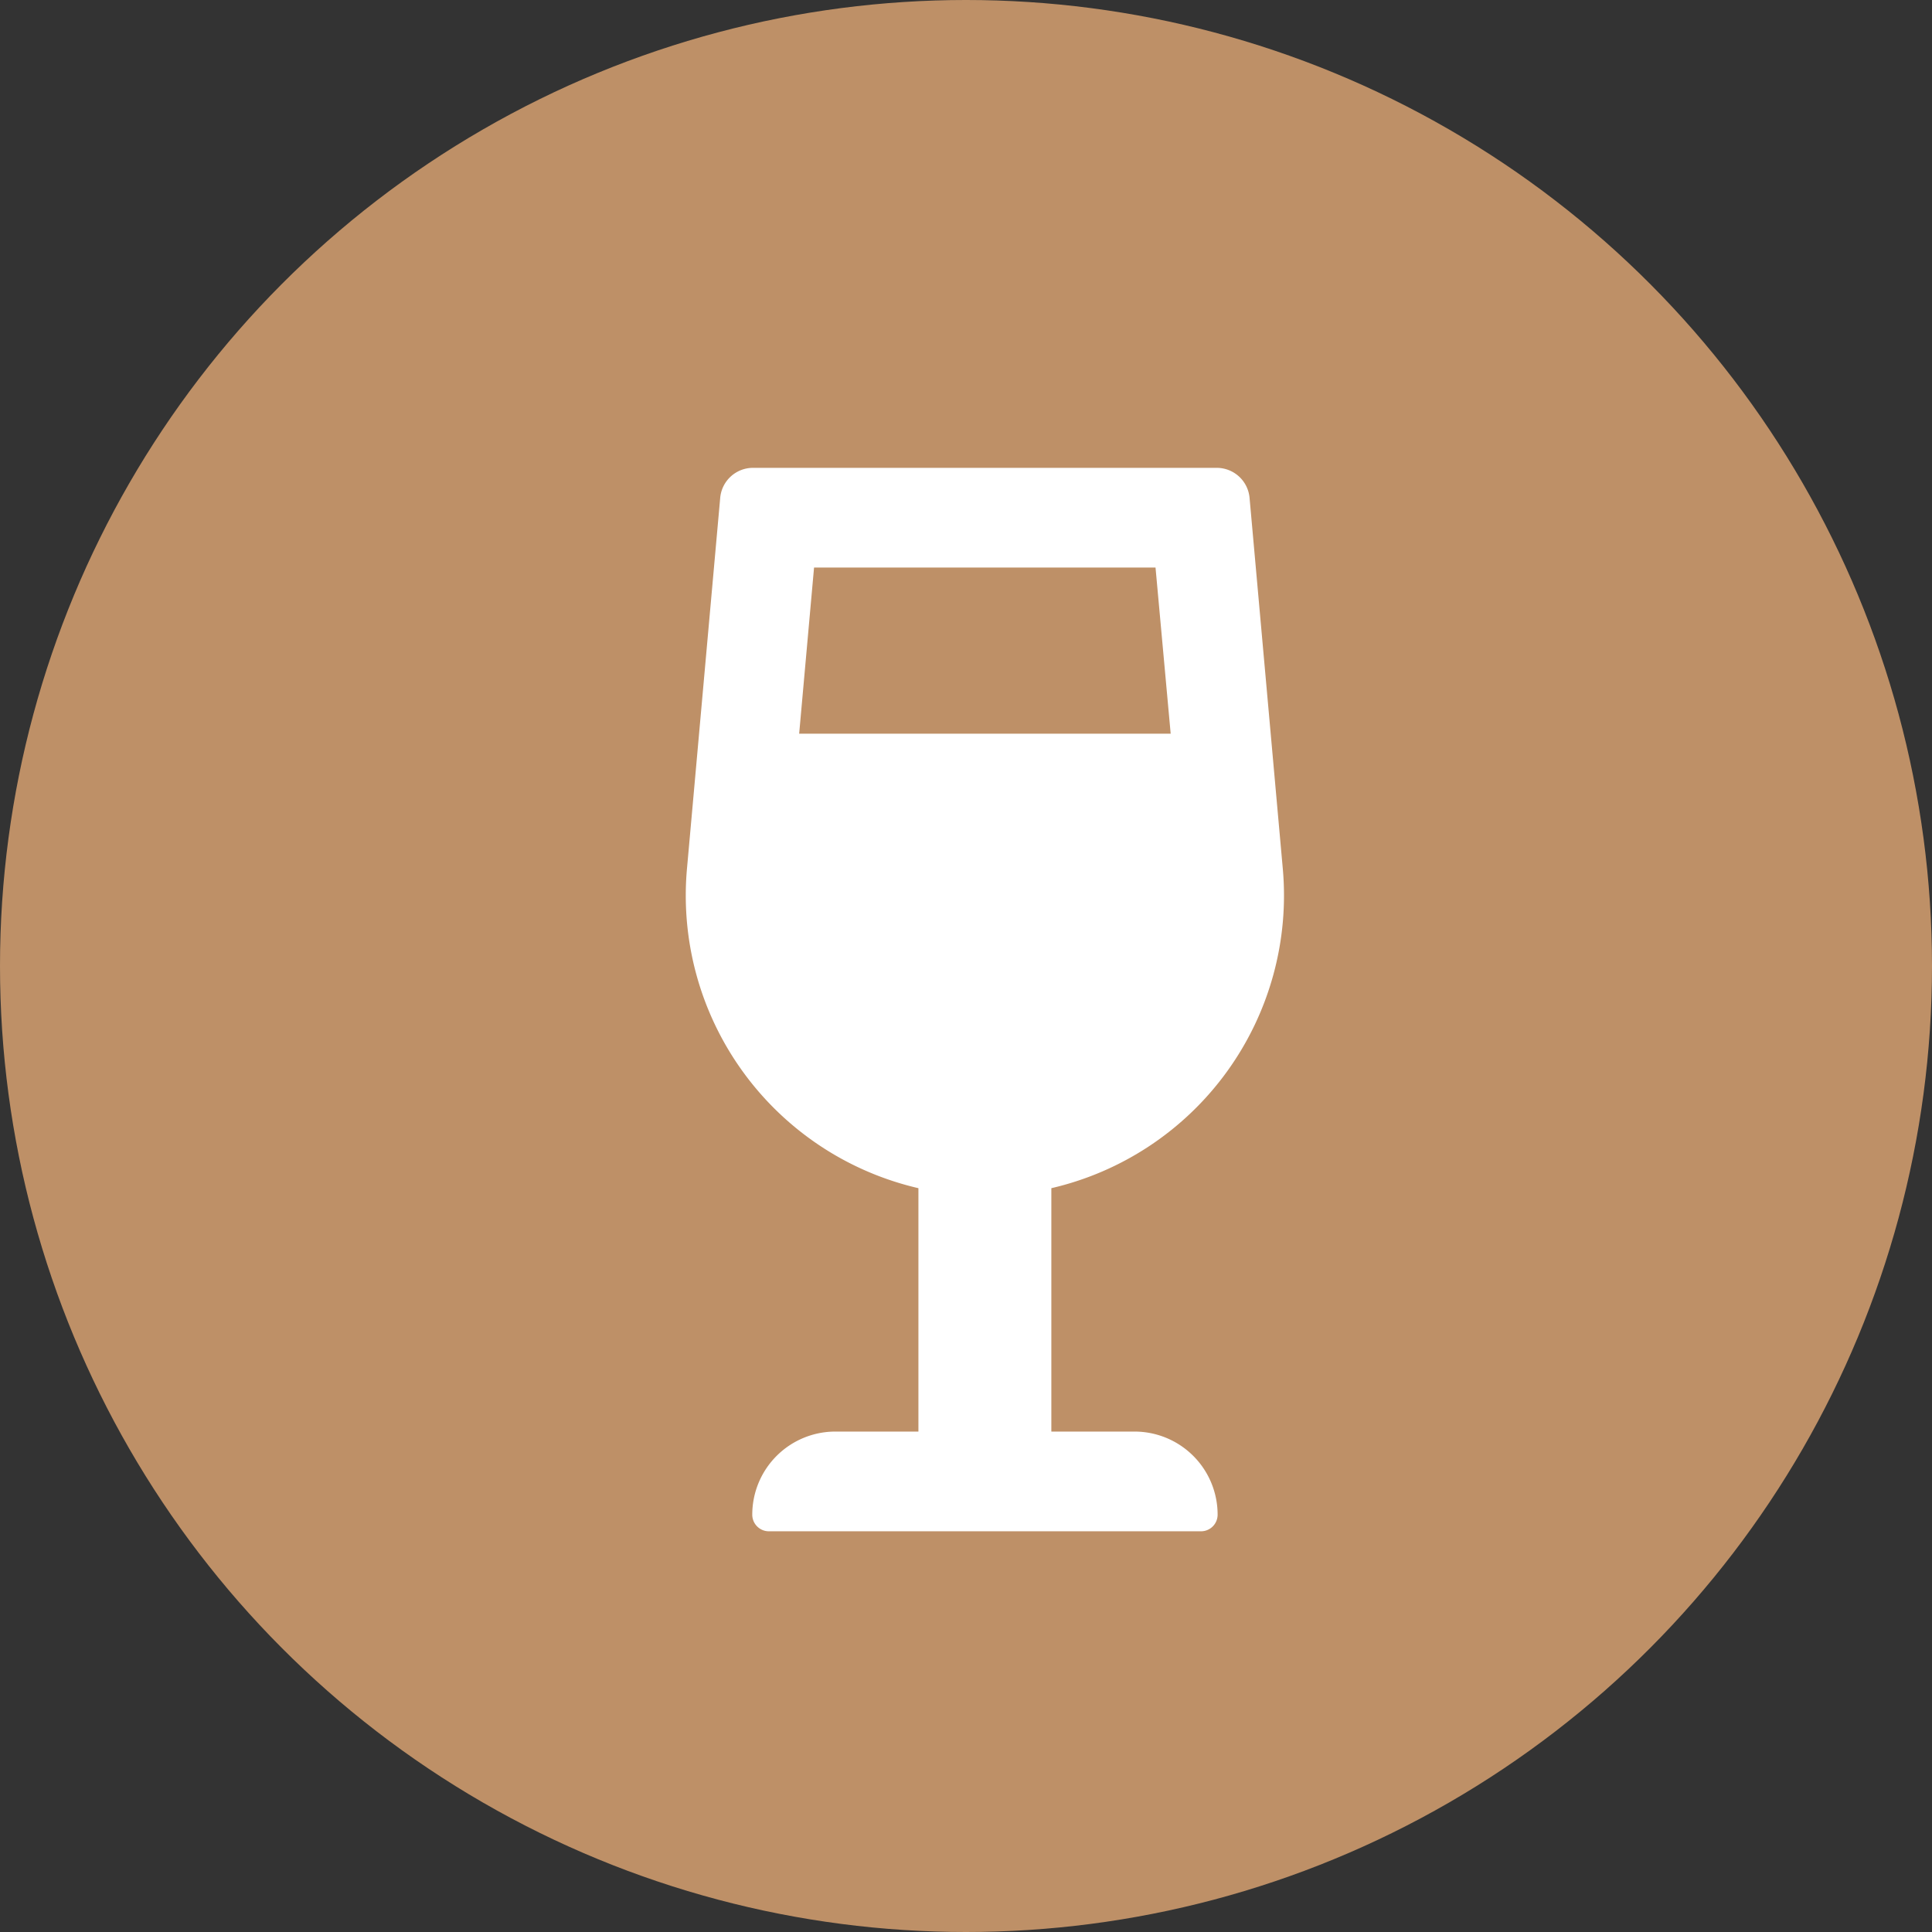
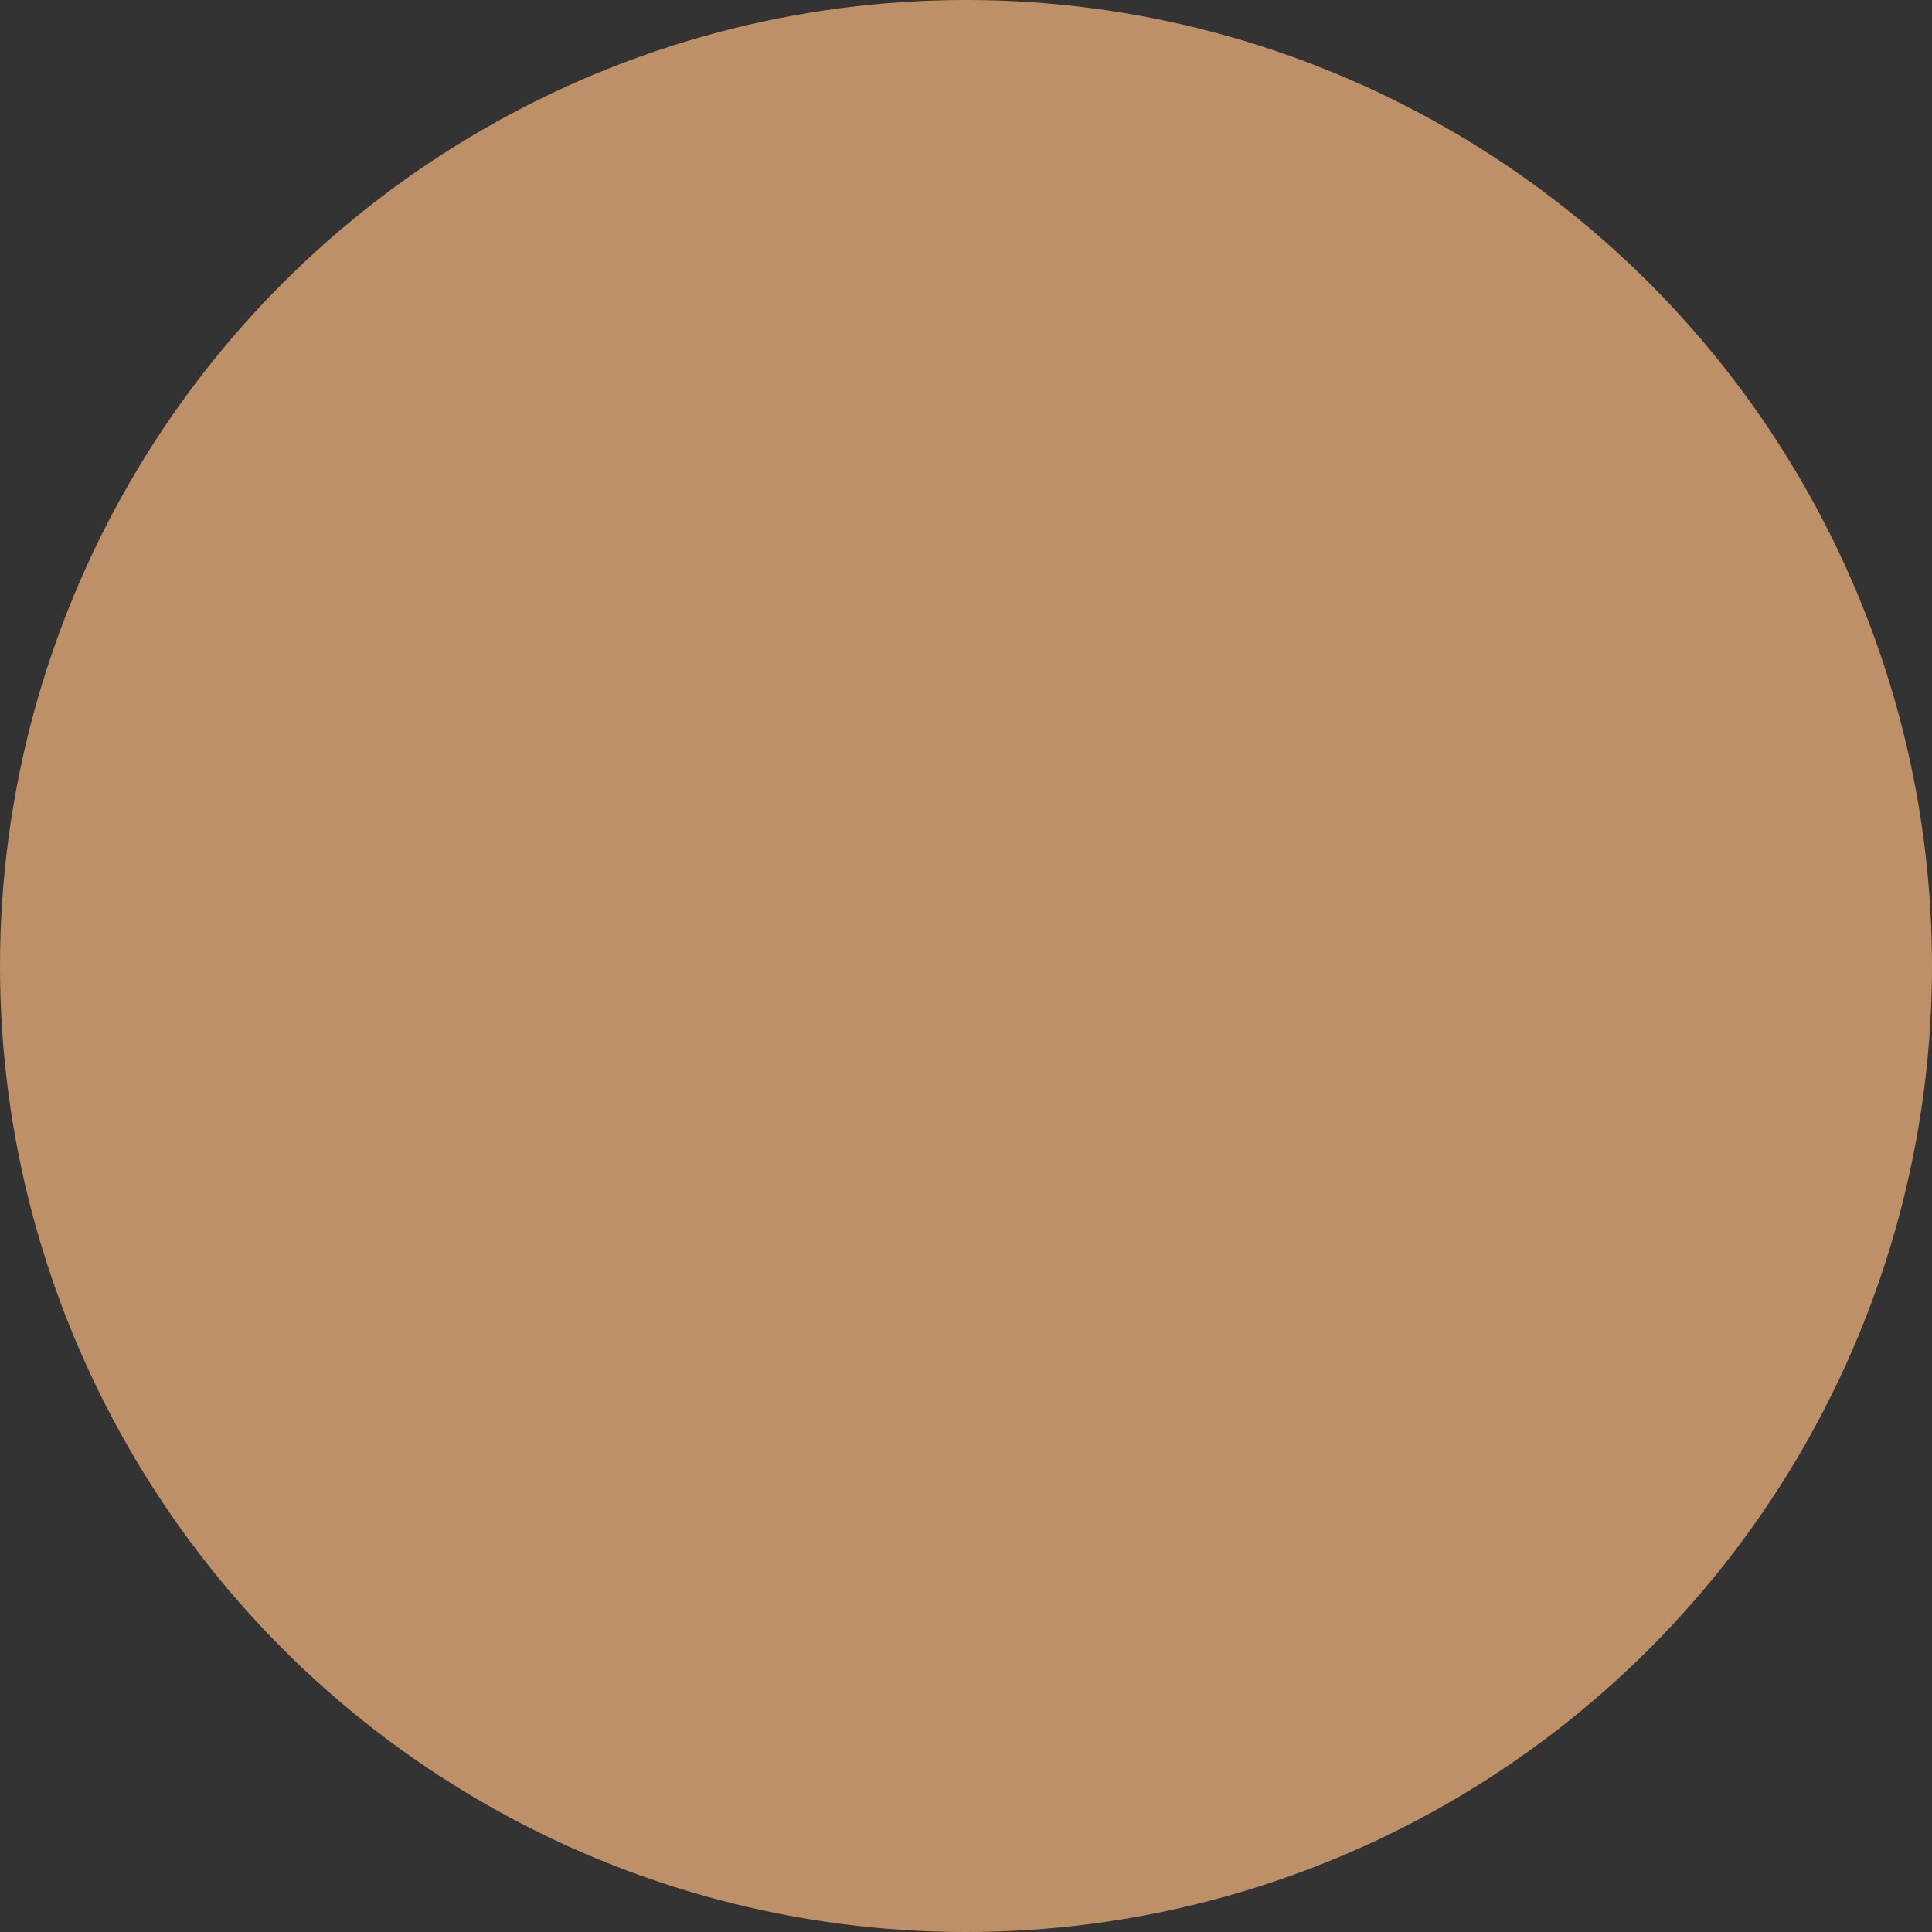
<svg xmlns="http://www.w3.org/2000/svg" width="51" height="51" viewBox="0 0 51 51">
  <rect x="0" y="0" width="51" height="51" fill="#333333" stroke="none" />
  <defs>
    <style>.a{fill:#be9067;}.b{fill:#fff;}</style>
  </defs>
  <g transform="translate(-162 -2463)">
    <circle class="a" cx="25.5" cy="25.5" r="25.5" transform="translate(162 2463)" />
-     <path class="b" d="M11.843,25.44H9.65V19.015a7.931,7.931,0,0,0,6.108-8.452L14.883.8a.87.87,0,0,0-.861-.8H1.769A.869.869,0,0,0,.908.8L.033,10.563a7.931,7.931,0,0,0,6.108,8.452V25.44H3.948a2.193,2.193,0,0,0-2.193,2.193.438.438,0,0,0,.439.439H13.6a.438.438,0,0,0,.439-.439A2.193,2.193,0,0,0,11.843,25.44ZM3.386,2.632H12.4L12.8,7.018H2.993Z" transform="translate(180.103 2475.35)" />
  </g>
</svg>